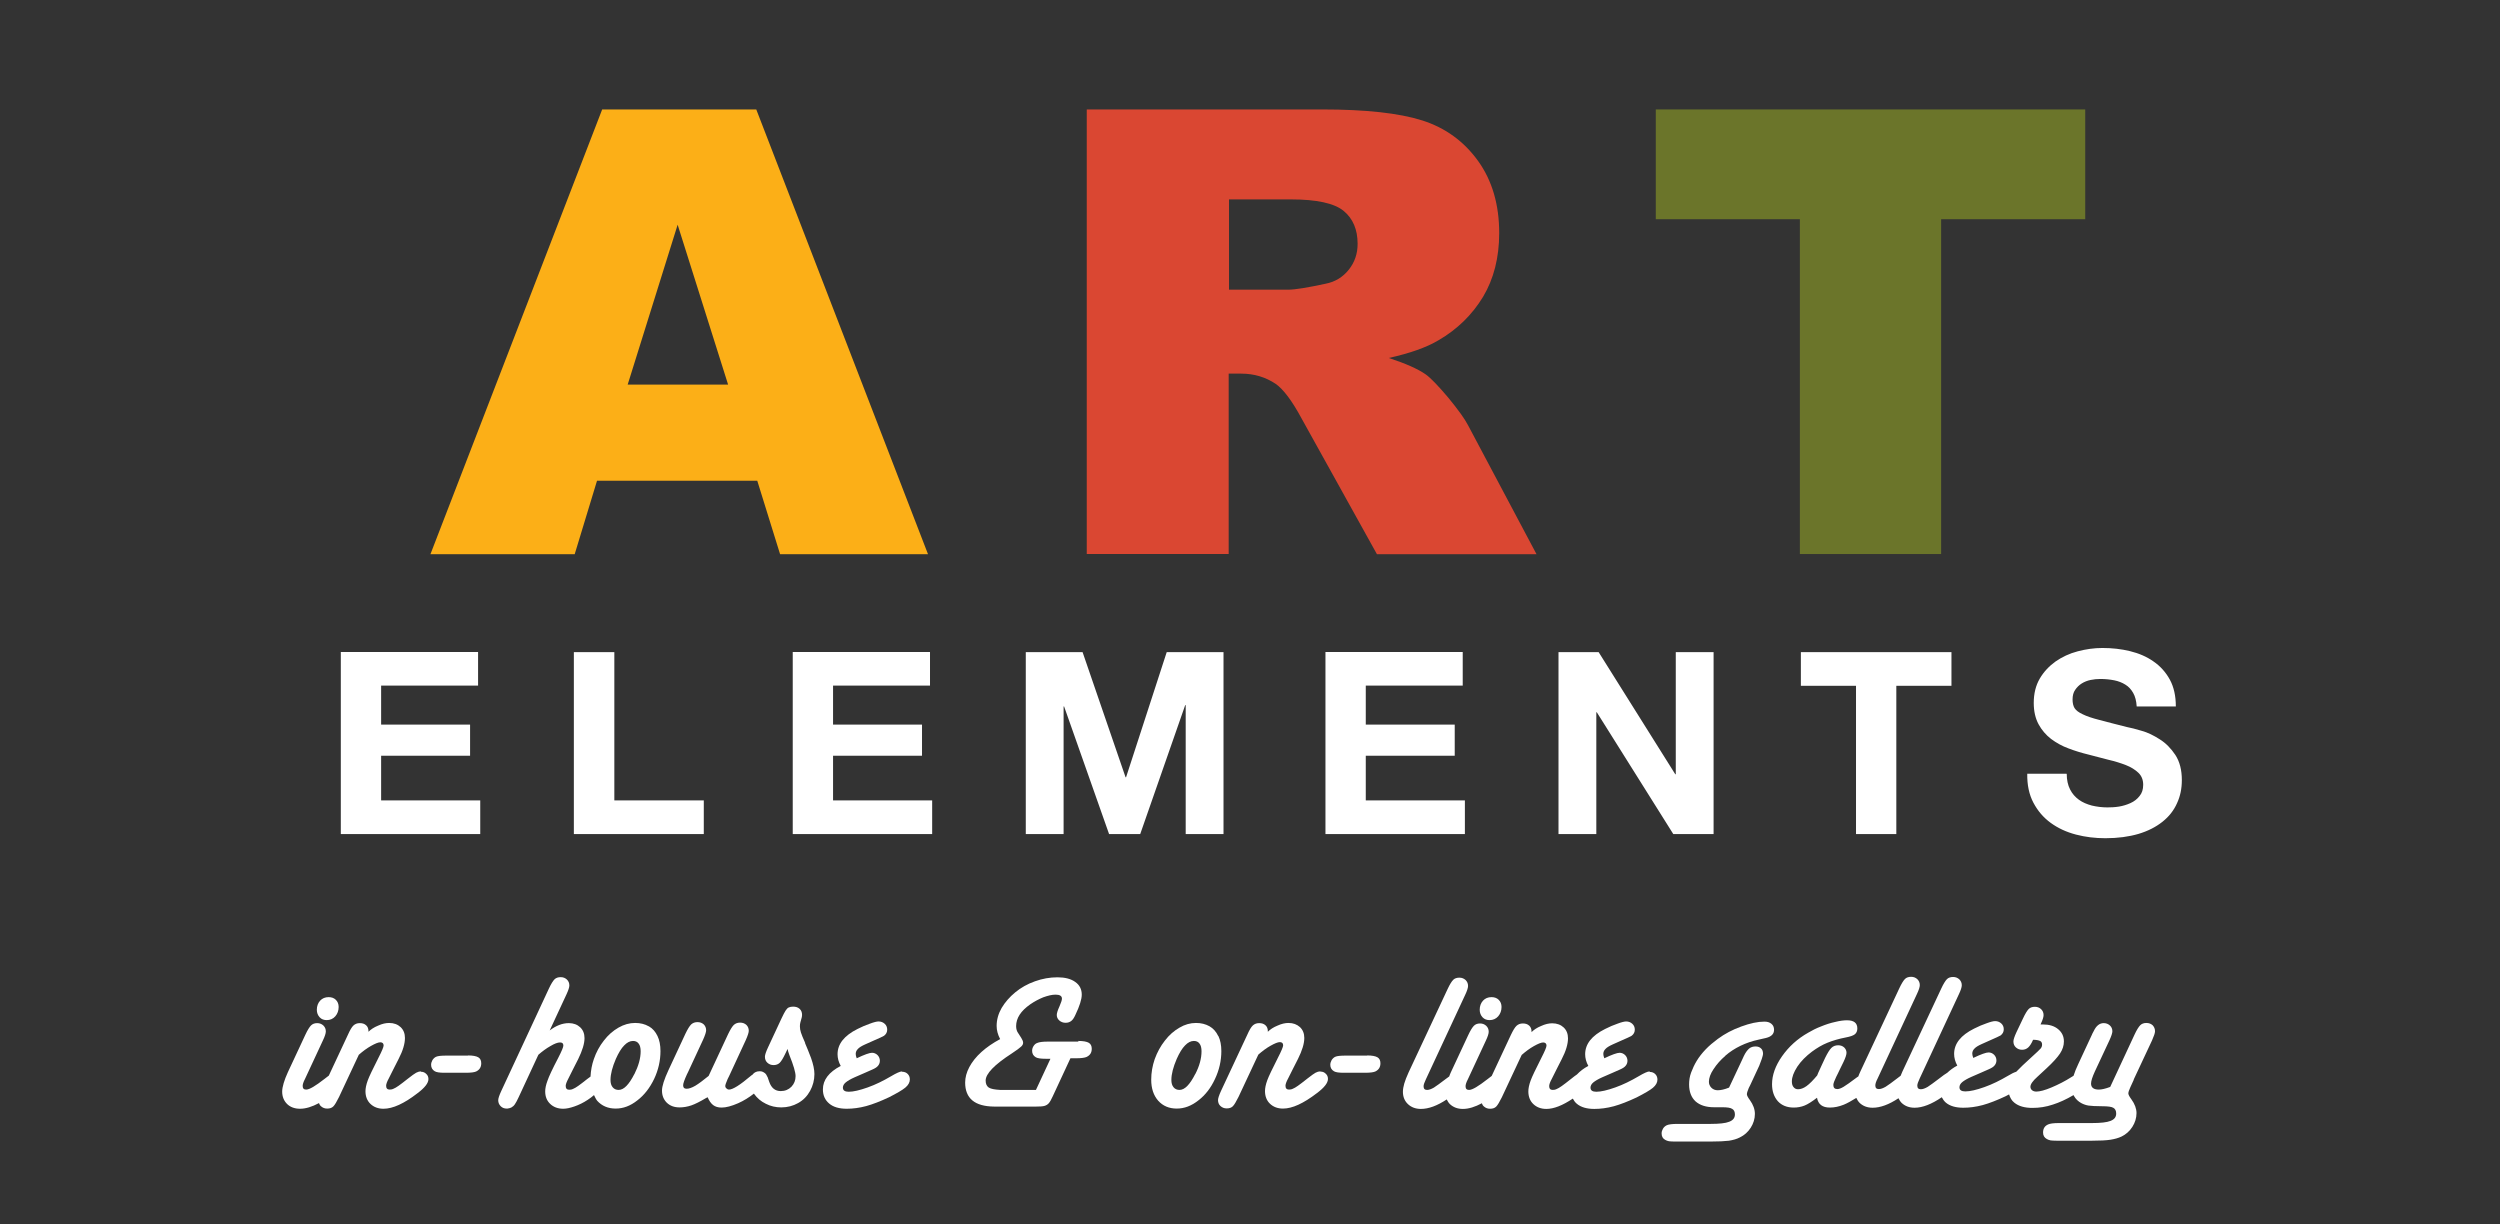
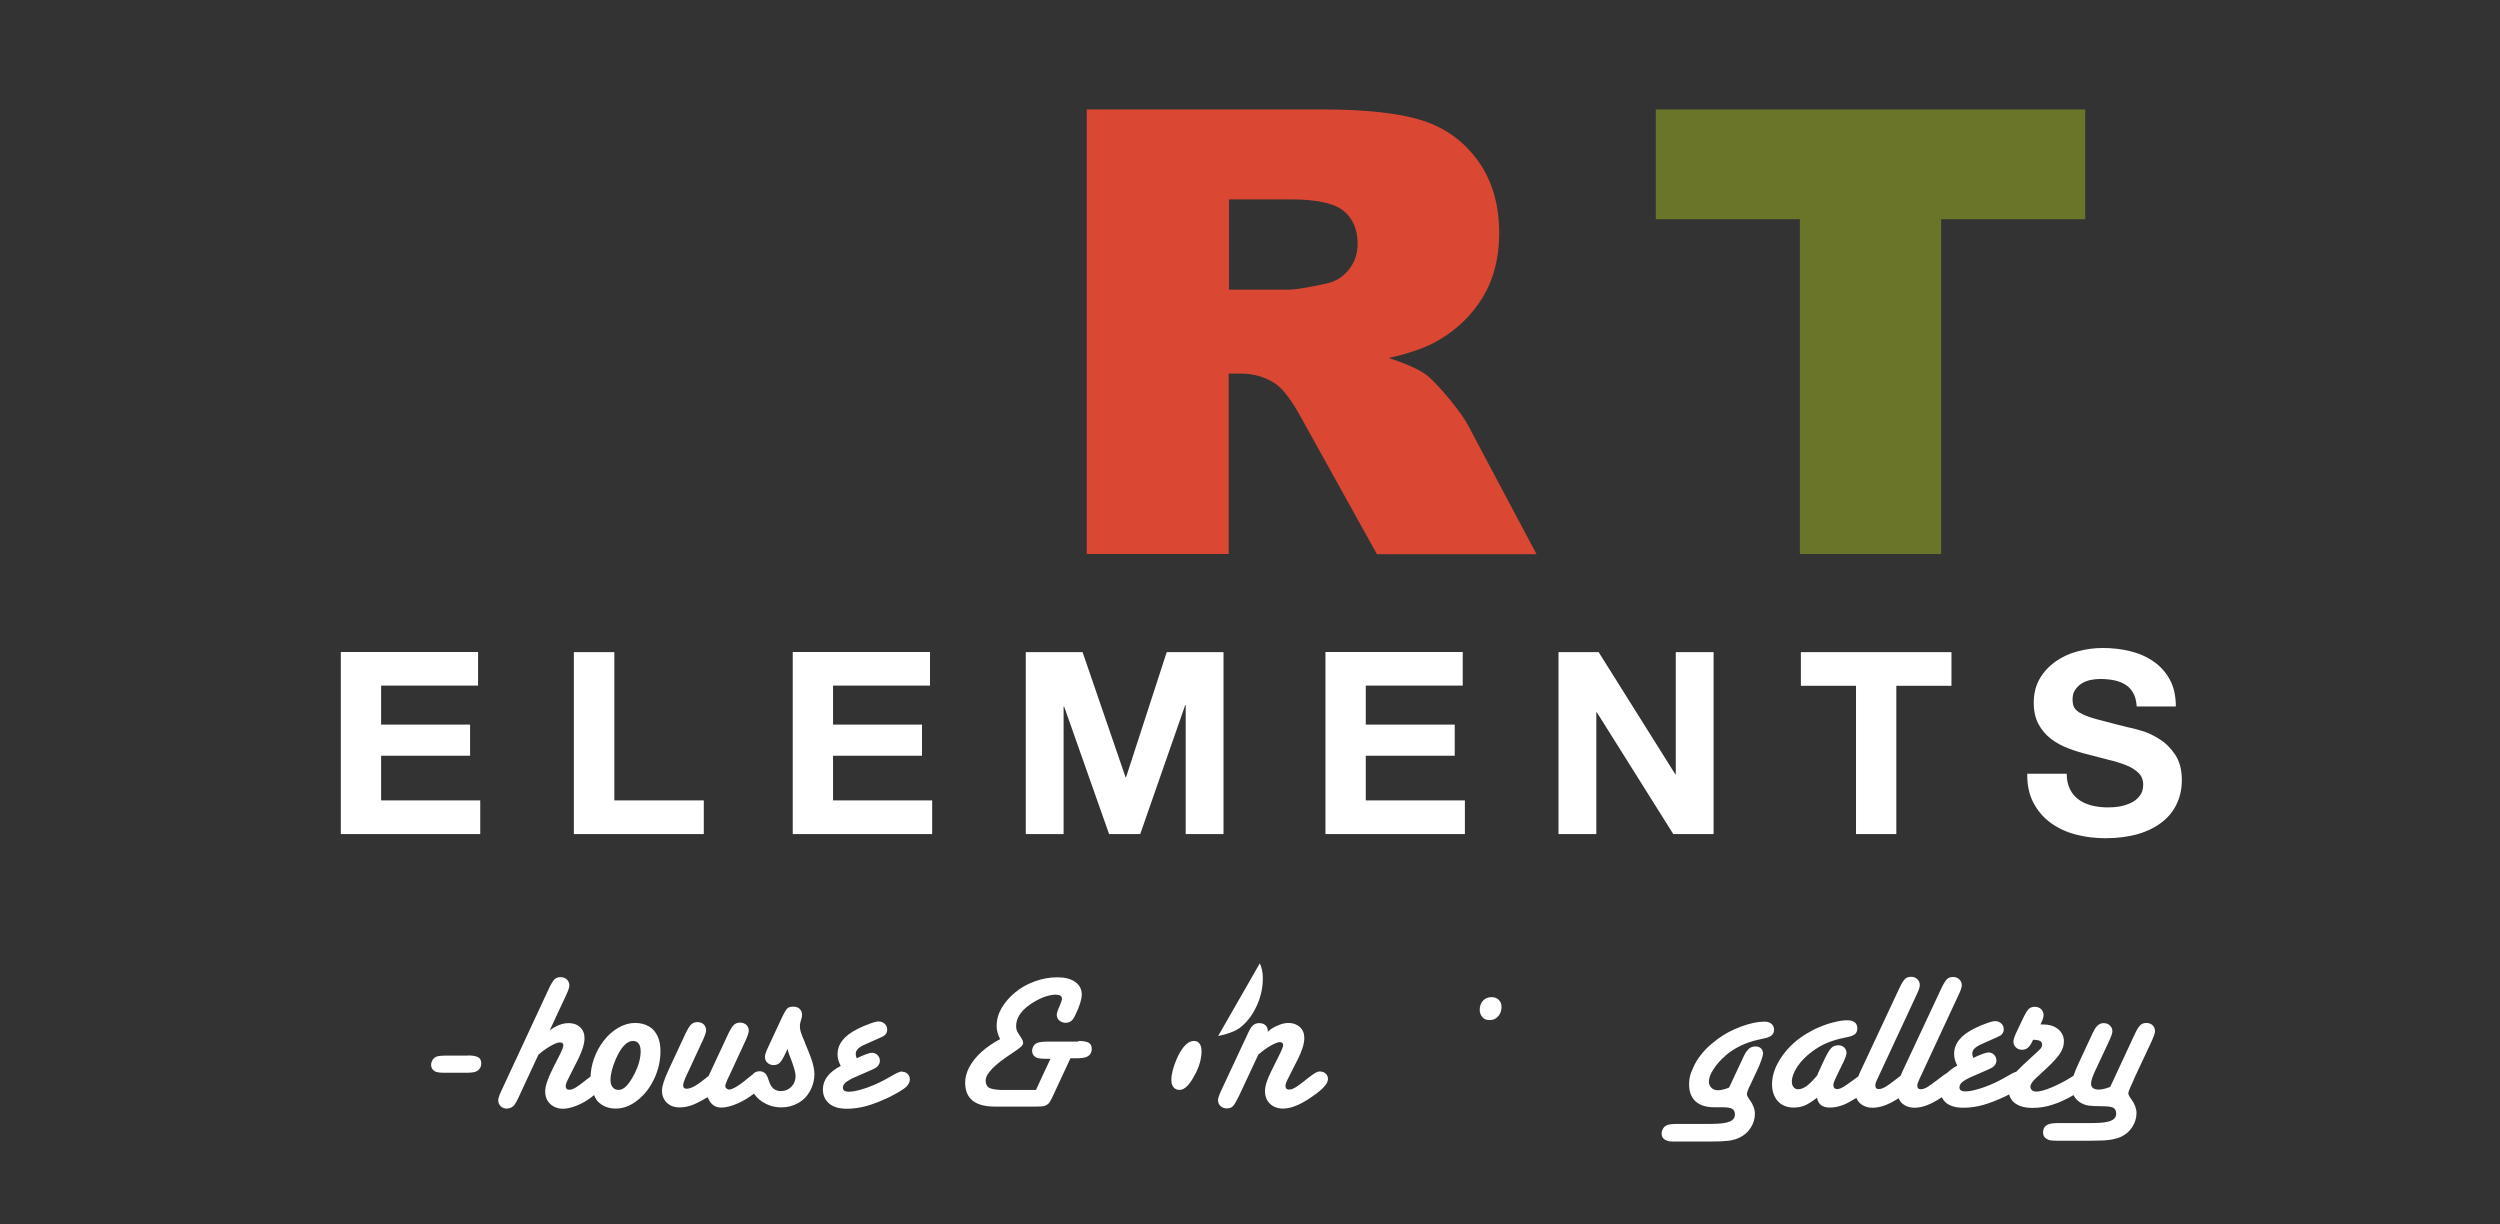
<svg xmlns="http://www.w3.org/2000/svg" viewBox="0 0 150.08 73.5" data-sanitized-data-name="Layer 1" data-name="Layer 1" id="Layer_1">
  <rect x="0" y="0" width="150.08" height="73.5" fill="#333333" stroke="none" />
  <defs>
    <style>
      .cls-1 {
        fill: #da4732;
      }

      .cls-1, .cls-2, .cls-3, .cls-4 {
        stroke-width: 0px;
      }

      .cls-2 {
        fill: #6b752a;
      }

      .cls-3 {
        fill: #fff;
      }

      .cls-4 {
        fill: #fcaf17;
      }
    </style>
  </defs>
  <g>
-     <path d="M19.61,61.24c.21,0,.39-.08.52-.23.13-.15.2-.34.2-.56,0-.18-.06-.32-.17-.43-.11-.11-.26-.16-.43-.16-.21,0-.38.07-.51.21-.13.14-.2.33-.2.55,0,.18.06.33.17.45.11.12.26.17.43.17Z" class="cls-3" />
-     <path d="M25.27,64.32c-.1,0-.2.03-.29.08-.09.05-.26.17-.5.36-.24.19-.42.33-.55.42-.13.09-.23.15-.31.18-.08.04-.16.05-.23.05-.14,0-.21-.08-.21-.23,0-.09.05-.24.16-.44l.28-.56.31-.61c.26-.5.38-.92.38-1.26,0-.27-.09-.49-.26-.65-.17-.16-.4-.25-.69-.25-.2,0-.42.05-.66.16-.25.1-.44.23-.58.37v-.05c0-.14-.05-.26-.14-.34-.1-.09-.22-.13-.38-.13s-.28.05-.38.14-.21.28-.33.55l-1.15,2.46c-.08.06-.16.12-.26.2-.54.42-.9.64-1.1.64-.14,0-.21-.07-.21-.22,0-.09.04-.23.14-.42l1.07-2.3c.12-.25.18-.44.18-.55,0-.15-.05-.26-.15-.36-.1-.09-.22-.14-.37-.14-.16,0-.28.05-.37.14-.09.09-.21.28-.34.56l-1.05,2.25c-.11.24-.19.45-.25.65-.06.2-.09.37-.09.51,0,.3.1.55.29.74s.46.29.78.29c.35,0,.73-.12,1.14-.34.02.07.06.14.12.19.1.09.22.14.37.14.16,0,.28-.04.37-.13.09-.09.2-.28.34-.56l1.19-2.54c.24-.21.48-.39.73-.53.25-.14.44-.22.56-.22s.2.06.2.19c0,.09-.1.33-.31.74-.34.67-.56,1.13-.64,1.35-.1.27-.14.49-.14.66,0,.31.1.57.3.76.2.19.46.29.78.29.56,0,1.24-.31,2.04-.93.44-.33.66-.61.66-.85,0-.12-.04-.23-.13-.31-.09-.09-.19-.13-.31-.13Z" class="cls-3" />
    <path d="M28.09,63.37h-1.29c-.31,0-.51.02-.62.07-.09.04-.16.11-.22.2-.05.09-.08.19-.08.28,0,.17.07.3.22.39.1.06.29.09.58.09h1.29c.31,0,.52-.03.62-.08.2-.1.3-.26.3-.49,0-.17-.06-.29-.18-.36-.12-.07-.33-.11-.62-.11Z" class="cls-3" />
    <path d="M38.94,61.61c-.22-.13-.5-.2-.81-.2-.34,0-.67.09-1,.28-.33.19-.62.44-.88.78-.26.33-.46.7-.6,1.11-.12.34-.18.69-.2,1.05-.06.04-.11.08-.19.14-.24.19-.42.33-.55.42-.13.09-.23.15-.31.18-.08.04-.16.05-.23.05-.14,0-.21-.08-.21-.23,0-.09.05-.23.16-.44l.28-.56.31-.61c.25-.51.38-.93.38-1.26,0-.27-.09-.49-.26-.65-.17-.16-.4-.25-.68-.25-.39,0-.77.15-1.15.44l1-2.15c.12-.26.18-.44.18-.55,0-.15-.05-.26-.15-.36-.1-.09-.22-.14-.37-.14s-.28.04-.37.13c-.09.09-.21.28-.34.56l-2.86,6.15c-.12.26-.18.44-.18.55,0,.14.05.26.15.36.1.1.22.14.36.14h.04c.08-.01.16-.03.23-.06.09-.05.16-.11.22-.2.06-.09.14-.23.23-.43l1.18-2.54c.23-.2.47-.38.72-.52.25-.15.44-.22.58-.22s.2.06.2.19c0,.09-.1.33-.31.74-.35.67-.56,1.12-.64,1.36-.1.26-.14.48-.14.65,0,.31.1.56.3.75.2.19.46.29.78.29.2,0,.42-.05.68-.14.26-.09.53-.22.8-.4.13-.08.25-.18.37-.28.06.12.11.24.19.34.28.31.65.47,1.11.47s.88-.16,1.3-.49c.42-.32.75-.75,1.01-1.29.25-.53.38-1.09.38-1.67,0-.36-.06-.66-.18-.91-.12-.25-.29-.45-.52-.58ZM38.08,64.48c-.32.63-.63.95-.94.95-.15,0-.27-.05-.36-.16-.09-.11-.13-.25-.13-.44,0-.35.11-.77.32-1.26.16-.36.33-.64.5-.81.17-.18.35-.27.53-.27.15,0,.26.05.34.16.08.1.12.26.12.46,0,.42-.13.88-.38,1.38Z" class="cls-3" />
    <path d="M48.35,62.64c-.14-.31-.23-.53-.27-.66-.04-.12-.06-.25-.06-.37,0-.09.01-.17.03-.24l.08-.29s.02-.09.02-.15c0-.16-.05-.28-.15-.37-.1-.09-.23-.13-.39-.13-.11,0-.19.02-.26.05-.07.03-.13.1-.19.19-.06.09-.14.25-.25.48l-.81,1.74c-.12.26-.18.44-.18.55,0,.15.05.27.15.36.1.09.22.14.37.14s.28-.05.37-.14c.09-.09.21-.28.34-.56l.13-.27c.02.1.05.22.11.37.25.62.37,1.04.37,1.26,0,.25-.08.46-.25.64-.17.17-.38.26-.64.26-.33,0-.56-.18-.69-.55l-.1-.29s-.03-.04-.04-.07c-.02-.06-.06-.11-.11-.16,0,0,0,0,0,0-.03-.02-.06-.04-.09-.06-.06-.04-.13-.06-.21-.06,0,0-.01,0-.02,0,0,0,0,0,0,0,0,0,0,0,0,0,0,0-.02,0-.02,0-.16,0-.29.06-.39.17,0,0,0,.02-.02.03-.04.03-.07.04-.11.08-.65.55-1.08.82-1.31.82-.05,0-.1-.02-.15-.07-.05-.04-.07-.09-.07-.15,0-.06.05-.2.14-.41l.09-.18,1-2.16c.12-.27.18-.46.18-.56,0-.14-.05-.26-.14-.35-.1-.09-.22-.14-.38-.14s-.28.05-.38.14c-.1.1-.21.28-.34.55l-1.17,2.51c-.33.27-.6.47-.8.59-.21.12-.38.18-.52.18s-.21-.07-.21-.21c0-.11.08-.33.23-.66l.06-.12.91-1.96c.12-.27.18-.46.18-.56,0-.14-.05-.26-.14-.35-.1-.09-.22-.14-.38-.14s-.28.05-.38.14c-.1.1-.21.28-.34.55l-1.02,2.19c-.26.56-.39.97-.39,1.23,0,.3.1.54.29.73.2.19.45.28.77.28.23,0,.46-.04.7-.12.23-.08.53-.23.88-.44l.1-.05c.09.21.2.37.33.47.13.1.3.15.51.15.27,0,.6-.09.99-.26.34-.15.66-.35.95-.58,0,0,0,.01.01.02.18.25.41.45.7.59.29.15.6.22.93.22.37,0,.71-.09,1.01-.26.31-.17.55-.42.72-.73.17-.31.26-.65.26-1.01,0-.27-.07-.59-.2-.96-.13-.35-.26-.66-.38-.94Z" class="cls-3" />
    <path d="M54.15,64.32c-.12,0-.34.1-.66.29-.46.27-.92.5-1.4.67-.48.17-.86.26-1.14.26-.23,0-.35-.08-.35-.25,0-.11.06-.22.17-.31.11-.09.29-.2.54-.31l.62-.27c.21-.09.35-.16.43-.19.16-.07.28-.14.35-.23.07-.08.11-.19.11-.3,0-.13-.05-.25-.14-.34s-.21-.14-.33-.14c-.15,0-.46.11-.92.33-.04-.1-.06-.19-.06-.26,0-.11.04-.21.13-.3.08-.09.23-.18.43-.27l.47-.21c.37-.16.59-.26.67-.31.13-.1.19-.22.19-.37,0-.14-.05-.26-.15-.35-.1-.09-.22-.14-.37-.14-.1,0-.27.04-.51.13-.24.08-.49.19-.75.32-.8.4-1.2.9-1.2,1.52,0,.23.06.46.19.7-.71.37-1.07.84-1.07,1.41,0,.36.13.64.38.85.25.21.6.31,1.05.31.37,0,.76-.05,1.17-.16.4-.11.86-.29,1.37-.53.47-.24.8-.43.98-.58.18-.15.27-.32.27-.49,0-.13-.04-.24-.13-.33-.09-.09-.2-.13-.33-.13Z" class="cls-3" />
    <path d="M64.74,62.53h-1.85c-.3,0-.51.03-.62.08-.09.03-.16.09-.22.18-.06.09-.09.19-.09.29,0,.17.07.3.22.39.1.06.3.09.59.09h.29l-.87,1.87h-2.15c-.33-.02-.55-.06-.68-.14-.12-.08-.19-.22-.19-.42,0-.41.52-.95,1.57-1.63.3-.2.48-.33.56-.41.08-.07.12-.15.12-.23,0-.08-.04-.18-.11-.29l-.18-.28c-.09-.12-.13-.26-.13-.43,0-.48.28-.91.85-1.31.25-.17.51-.31.78-.42.28-.1.52-.16.74-.16.25,0,.38.08.38.24,0,.09-.05.24-.15.47-.11.24-.16.41-.16.51,0,.13.05.24.15.33.1.09.23.14.38.14.14,0,.25-.04.34-.11.09-.07.17-.19.25-.37.25-.52.38-.93.38-1.21,0-.32-.13-.58-.39-.76-.26-.19-.62-.28-1.07-.28s-.91.08-1.35.24c-.45.16-.84.38-1.18.66-.34.28-.61.59-.82.94-.2.35-.3.71-.3,1.08,0,.26.07.52.21.79-.43.23-.81.49-1.12.77-.32.29-.56.59-.73.91-.17.32-.25.63-.25.93,0,.95.58,1.43,1.74,1.44h2.52c.23,0,.39-.01.5-.04.1-.03.19-.08.26-.16.07-.08.15-.22.24-.42l1.06-2.28h.35c.3,0,.51-.03.62-.08.21-.1.31-.26.31-.49,0-.17-.06-.29-.18-.36-.12-.07-.33-.11-.63-.11Z" class="cls-3" />
-     <path d="M73.13,62.19c-.12-.25-.29-.45-.52-.58-.23-.13-.5-.2-.81-.2-.34,0-.67.09-.99.28-.33.19-.62.44-.88.78-.26.33-.46.7-.61,1.11-.14.41-.21.82-.21,1.24,0,.52.14.94.42,1.26.28.31.65.47,1.11.47s.88-.16,1.3-.49c.42-.32.75-.75,1-1.29.25-.53.38-1.09.38-1.67,0-.36-.06-.66-.18-.91ZM71.75,64.48c-.32.63-.63.95-.94.95-.15,0-.27-.05-.36-.16-.09-.11-.13-.25-.13-.44,0-.35.11-.77.32-1.26.16-.36.33-.64.5-.81.17-.18.35-.27.53-.27.15,0,.26.05.34.16.08.1.12.26.12.46,0,.42-.12.88-.38,1.38Z" class="cls-3" />
+     <path d="M73.13,62.19s.88-.16,1.3-.49c.42-.32.75-.75,1-1.29.25-.53.38-1.09.38-1.67,0-.36-.06-.66-.18-.91ZM71.75,64.48c-.32.63-.63.95-.94.95-.15,0-.27-.05-.36-.16-.09-.11-.13-.25-.13-.44,0-.35.11-.77.32-1.26.16-.36.33-.64.5-.81.17-.18.35-.27.53-.27.15,0,.26.05.34.16.08.1.12.26.12.46,0,.42-.12.88-.38,1.38Z" class="cls-3" />
    <path d="M79.26,64.32c-.1,0-.2.03-.29.08-.09.05-.26.17-.5.36-.24.19-.42.33-.55.42s-.23.15-.31.18c-.08.04-.16.05-.23.05-.14,0-.21-.08-.21-.23,0-.09.05-.24.16-.44l.28-.56.31-.61c.25-.5.38-.92.38-1.26,0-.27-.09-.49-.26-.65-.18-.16-.4-.25-.69-.25-.2,0-.42.05-.66.16-.25.1-.44.23-.58.37v-.05c0-.14-.05-.26-.14-.34-.1-.09-.22-.13-.38-.13s-.28.05-.38.14-.21.28-.33.55l-1.58,3.38c-.12.26-.18.45-.18.55,0,.15.05.27.15.36.1.09.22.14.37.14.16,0,.28-.04.37-.13.09-.09.2-.28.34-.56l1.19-2.54c.24-.21.48-.39.73-.53.25-.14.44-.22.56-.22s.2.06.2.19c0,.09-.1.33-.31.74-.34.67-.56,1.13-.64,1.35-.1.27-.14.49-.14.66,0,.31.1.57.3.76.2.19.46.29.78.29.56,0,1.23-.31,2.04-.93.44-.33.66-.61.66-.85,0-.12-.04-.23-.13-.31-.09-.09-.19-.13-.31-.13Z" class="cls-3" />
-     <path d="M82.07,63.37h-1.29c-.3,0-.51.02-.62.07-.09.04-.16.11-.22.2-.05.09-.08.19-.08.28,0,.17.07.3.22.39.1.06.29.09.58.09h1.29c.31,0,.52-.03.62-.08.2-.1.3-.26.3-.49,0-.17-.06-.29-.18-.36-.12-.07-.33-.11-.62-.11Z" class="cls-3" />
    <path d="M89.42,61.24c.21,0,.39-.08.52-.23.13-.15.2-.34.2-.56,0-.18-.06-.32-.17-.43-.11-.11-.26-.16-.43-.16-.21,0-.38.07-.51.21-.13.14-.2.33-.2.55,0,.18.06.33.17.45.11.12.26.17.43.17Z" class="cls-3" />
-     <path d="M99.03,64.32c-.12,0-.34.1-.66.29-.46.27-.92.5-1.4.67-.48.17-.86.26-1.14.26-.23,0-.35-.08-.35-.25,0-.11.06-.22.17-.31.11-.09.29-.2.54-.31l.62-.27c.21-.09.35-.16.43-.19.16-.07.28-.14.35-.23.07-.08.11-.19.11-.3,0-.13-.05-.25-.14-.34s-.21-.14-.33-.14c-.15,0-.46.11-.92.33-.04-.1-.06-.19-.06-.26,0-.11.04-.21.13-.3.08-.09.23-.18.43-.27l.47-.21c.37-.16.59-.26.67-.31.13-.1.19-.22.19-.37,0-.14-.05-.26-.15-.35-.1-.09-.22-.14-.37-.14-.1,0-.27.04-.51.13-.24.08-.49.19-.75.32-.8.4-1.2.9-1.2,1.52,0,.23.06.46.19.7-.29.15-.51.33-.68.51-.09.06-.21.15-.37.28-.24.19-.42.33-.55.42-.13.09-.23.15-.31.18-.08.04-.16.05-.23.05-.14,0-.21-.08-.21-.23,0-.09.05-.24.16-.44l.28-.56.31-.61c.26-.5.38-.92.38-1.26,0-.27-.09-.49-.26-.65-.17-.16-.4-.25-.69-.25-.2,0-.42.05-.66.16-.25.1-.44.23-.58.37v-.05c0-.14-.05-.26-.14-.34-.1-.09-.22-.13-.38-.13s-.28.05-.38.14-.21.28-.34.55l-1.15,2.46c-.08.06-.16.12-.26.2-.54.42-.9.64-1.1.64-.14,0-.21-.07-.21-.22,0-.09.04-.23.14-.42l1.07-2.3c.12-.25.18-.44.18-.55,0-.15-.05-.26-.15-.36-.1-.09-.22-.14-.37-.14-.16,0-.28.05-.37.14-.09.09-.21.28-.34.56l-1.05,2.25c-.04.08-.06.15-.09.23-.07.05-.14.1-.23.17-.31.24-.54.4-.69.5-.16.09-.29.14-.41.14-.14,0-.21-.07-.21-.22,0-.09.05-.23.14-.42l2.35-5.05c.12-.25.18-.44.18-.55,0-.15-.05-.26-.15-.36-.1-.09-.22-.14-.37-.14s-.28.04-.37.13c-.09.09-.21.28-.34.56l-2.34,5c-.12.27-.21.49-.26.67-.05.18-.08.34-.08.49,0,.3.1.55.3.74.2.19.46.29.78.29.46,0,.98-.19,1.55-.57.05.1.11.2.19.28.2.19.46.29.78.29.35,0,.73-.12,1.14-.34.02.07.06.14.12.19.1.09.22.14.37.14.16,0,.28-.04.37-.13s.2-.28.34-.56l1.19-2.54c.24-.21.48-.39.73-.53.25-.14.44-.22.56-.22s.2.06.2.19c0,.09-.1.33-.31.74-.34.67-.56,1.13-.64,1.35-.1.27-.14.49-.14.66,0,.31.1.57.3.76.2.19.46.29.78.29.45,0,.98-.21,1.59-.62.06.11.13.22.24.31.25.21.6.31,1.05.31.37,0,.76-.05,1.17-.16.4-.11.86-.29,1.37-.53.47-.24.8-.43.98-.58.18-.15.27-.32.27-.49,0-.13-.04-.24-.13-.33-.09-.09-.2-.13-.33-.13Z" class="cls-3" />
    <path d="M103.58,63.37c.54-.46,1.21-.79,2-.96l.44-.1c.32-.08.48-.24.48-.49,0-.15-.05-.27-.16-.36-.11-.09-.24-.13-.42-.13-.4,0-.86.1-1.38.29-.53.19-1,.44-1.42.75-.27.2-.52.41-.73.63-.21.22-.39.45-.53.68-.14.23-.25.47-.34.71s-.12.48-.12.71c0,.44.13.78.39,1.02.26.23.63.35,1.11.35h.5c.29,0,.49.03.59.1.11.06.16.18.16.33,0,.21-.11.35-.34.44-.22.09-.6.13-1.12.13h-2c-.31,0-.52.03-.63.08-.1.05-.17.11-.23.21-.05.09-.08.18-.08.28,0,.18.07.31.22.39.06.04.14.06.22.08.08.01.21.02.38.02h2.08c.51,0,.88-.02,1.14-.05.25-.04.47-.1.66-.2.27-.13.49-.33.65-.58.16-.25.25-.53.25-.83,0-.28-.1-.55-.3-.83-.12-.16-.18-.28-.18-.35,0-.08.04-.2.11-.37l.1-.2.53-1.14s.07-.18.15-.4c.05-.16.08-.26.08-.31,0-.15-.04-.26-.12-.33-.08-.08-.19-.12-.33-.12-.15,0-.28.04-.39.13-.1.09-.21.23-.31.44l-.12.26-.77,1.64c-.27.11-.5.16-.68.16-.15,0-.28-.05-.38-.15-.1-.1-.15-.22-.15-.36,0-.22.09-.48.28-.76.19-.29.42-.55.71-.8Z" class="cls-3" />
    <path d="M128.08,64.83l1.11-2.37c.12-.27.18-.45.18-.55,0-.15-.05-.26-.14-.36-.1-.09-.22-.14-.38-.14s-.28.05-.37.14c-.09.09-.21.28-.34.56l-1.46,3.14c-.29.11-.52.16-.68.16-.31,0-.47-.12-.47-.36,0-.16.08-.4.23-.73l.87-1.86c.12-.26.18-.45.18-.55,0-.14-.05-.26-.15-.35-.1-.09-.22-.14-.37-.14-.25,0-.45.16-.6.48l-.08.15-.03.07-.81,1.74c-.13.27-.22.5-.29.72-.04.03-.08.05-.13.08-.39.25-.79.45-1.19.62-.4.17-.71.25-.92.25-.1,0-.19-.03-.25-.08-.06-.05-.1-.12-.1-.21,0-.15.14-.35.42-.6l.54-.5c.39-.36.66-.66.82-.9.15-.23.23-.47.23-.72,0-.31-.12-.55-.35-.74-.23-.19-.53-.28-.91-.28-.05,0-.1,0-.14,0l.02-.05c.11-.23.16-.4.16-.51,0-.15-.05-.26-.15-.36-.1-.09-.22-.14-.37-.14-.15,0-.28.04-.37.13-.09.09-.21.28-.34.56l-.4.84c-.12.26-.18.44-.18.55,0,.15.05.27.15.36.1.09.22.14.37.14s.27-.05.37-.14c.1-.09.2-.25.29-.46.2,0,.33.03.42.07.08.04.12.11.12.22,0,.09-.03.17-.09.24-.06.07-.25.25-.56.53-.39.35-.69.64-.9.86-.13.04-.28.11-.51.25-.46.27-.92.5-1.4.67-.48.17-.86.26-1.15.26-.23,0-.35-.08-.35-.25,0-.11.06-.22.17-.31.11-.09.29-.2.54-.31l.62-.27c.21-.09.35-.16.43-.19.16-.07.28-.14.35-.23.07-.08.11-.19.11-.3,0-.13-.05-.25-.14-.34s-.21-.14-.33-.14c-.15,0-.46.11-.92.33-.04-.1-.06-.19-.06-.26,0-.11.04-.21.13-.3.08-.09.23-.18.43-.27l.47-.21c.36-.16.59-.26.67-.31.13-.1.19-.22.19-.37,0-.14-.05-.26-.15-.35-.1-.09-.22-.14-.37-.14-.1,0-.27.04-.51.13-.24.08-.49.19-.75.32-.8.4-1.2.9-1.2,1.52,0,.23.06.46.19.7-.25.13-.44.28-.6.43-.11.06-.27.18-.49.35-.31.24-.54.4-.69.5-.16.09-.29.14-.41.14-.14,0-.21-.07-.21-.22,0-.09.05-.23.14-.42l2.35-5.05c.12-.25.18-.44.18-.55,0-.15-.05-.26-.15-.36-.1-.09-.22-.14-.37-.14s-.28.04-.37.13c-.09.09-.21.28-.34.56l-2.34,5c-.04.09-.07.16-.1.24-.07.05-.13.1-.21.16-.3.24-.54.4-.69.5-.16.09-.29.14-.41.14-.14,0-.21-.07-.21-.22,0-.09.04-.23.14-.42l2.35-5.05c.12-.25.18-.44.18-.55,0-.15-.05-.26-.15-.36-.1-.09-.22-.14-.37-.14s-.28.04-.37.13c-.09.09-.21.28-.34.56l-2.34,5c-.05.11-.09.2-.12.29-.03.02-.05.04-.09.06-.37.28-.64.47-.79.56-.15.09-.28.14-.38.14-.16,0-.24-.08-.24-.25,0-.09.06-.25.17-.48.04-.07.07-.14.11-.22.03-.07.07-.14.1-.21l.23-.47c.12-.25.18-.44.18-.55,0-.13-.05-.23-.14-.32-.1-.09-.22-.13-.36-.13-.16,0-.3.05-.41.16-.11.11-.23.31-.37.59l-.21.45s-.08.17-.21.46l-.06.15c-.25.3-.46.51-.64.64-.18.13-.35.19-.51.19-.11,0-.2-.04-.27-.13-.07-.08-.1-.2-.1-.34,0-.26.11-.55.33-.89.22-.33.52-.63.88-.9.3-.22.6-.4.92-.53.32-.13.69-.24,1.11-.32.26-.05.44-.11.54-.19.1-.08.15-.2.15-.35,0-.33-.21-.49-.62-.49-.2,0-.43.03-.71.1-.28.06-.56.15-.85.27-.29.11-.54.24-.76.37-.66.37-1.18.85-1.58,1.42-.4.57-.6,1.13-.6,1.68,0,.42.12.76.35,1.02.23.25.55.38.95.38.23,0,.45-.04.65-.12.2-.08.45-.24.75-.47.07.4.33.59.77.59.28,0,.55-.06.83-.17.2-.08.47-.23.76-.41.05.11.11.21.2.3.2.19.46.29.78.29.46,0,.98-.19,1.55-.57.05.1.11.2.19.28.2.19.46.29.78.29.48,0,1.03-.22,1.63-.63.06.12.14.23.24.32.25.21.6.31,1.05.31.37,0,.76-.05,1.17-.16.4-.11.86-.29,1.37-.53.08-.04.13-.07.21-.11.06.19.15.37.32.5.26.21.62.31,1.08.31.41,0,.82-.06,1.23-.2.38-.12.8-.31,1.24-.57.01.02.01.04.03.06.1.18.25.32.43.42.15.08.3.13.44.15.14.02.41.04.81.04.35,0,.57.03.67.09.12.06.18.18.18.35,0,.21-.11.35-.34.44-.22.09-.6.13-1.12.13h-1.99c-.31,0-.52.03-.63.08-.21.09-.31.25-.31.49,0,.18.08.31.23.39.06.04.14.06.22.08.08.01.21.02.38.02h2.08c.51,0,.89-.02,1.14-.06.25-.04.47-.1.66-.19.27-.13.49-.33.65-.58.16-.25.25-.53.25-.83,0-.26-.1-.54-.31-.83-.12-.16-.18-.28-.18-.35s.04-.2.12-.37l.22-.48Z" class="cls-3" />
  </g>
  <path d="M124.05,46.45h-2.35c-.01.67.11,1.25.37,1.74.26.49.6.89,1.04,1.21.44.32.94.55,1.51.7.57.15,1.16.22,1.77.22.75,0,1.41-.09,1.99-.26.57-.17,1.05-.42,1.44-.73.39-.31.68-.68.87-1.11.2-.43.29-.89.29-1.39,0-.61-.13-1.11-.39-1.51-.26-.39-.57-.71-.94-.94-.36-.23-.72-.41-1.09-.51-.36-.11-.65-.18-.86-.22-.69-.17-1.25-.32-1.67-.43-.43-.11-.76-.22-1-.34-.24-.11-.4-.23-.49-.37-.08-.13-.12-.31-.12-.52,0-.23.05-.43.16-.58.1-.15.23-.28.39-.38.16-.1.34-.17.53-.21.19-.04.39-.06.59-.06.3,0,.57.03.83.08.25.05.48.14.67.26.2.12.35.29.47.5.12.21.19.48.21.81h2.35c0-.63-.12-1.17-.36-1.61-.24-.44-.57-.81-.98-1.09-.41-.29-.88-.49-1.41-.62-.53-.13-1.08-.19-1.66-.19-.49,0-.99.07-1.48.2-.5.13-.94.34-1.33.61-.39.28-.71.62-.95,1.03-.24.41-.36.9-.36,1.46,0,.5.1.93.29,1.28.19.35.44.64.75.88.31.23.66.43,1.05.57.39.15.79.27,1.2.37.4.11.8.21,1.19.31.39.09.74.2,1.05.32.31.12.56.28.75.46.19.18.29.42.29.72,0,.28-.07.5-.22.68-.14.18-.32.32-.54.42-.22.1-.45.17-.69.21-.25.04-.48.05-.7.05-.32,0-.63-.04-.93-.11-.3-.08-.56-.19-.78-.35-.22-.16-.4-.36-.53-.62-.13-.25-.2-.57-.2-.93M111.42,41.17v8.9h2.42v-8.9h3.31v-2.02h-9.04v2.02h3.3ZM93.56,39.15v10.92h2.27v-7.31h.03l4.59,7.31h2.42v-10.92h-2.27v7.33h-.03l-4.6-7.33h-2.41ZM79.57,39.15v10.92h8.37v-2.02h-5.95v-2.68h5.34v-1.87h-5.34v-2.34h5.82v-2.02h-8.25ZM61.58,39.15v10.92h2.27v-7.66h.03l2.7,7.66h1.87l2.7-7.74h.03v7.74h2.27v-10.92h-3.41l-2.44,7.51h-.03l-2.58-7.51h-3.41ZM47.59,39.15v10.92h8.37v-2.02h-5.95v-2.68h5.34v-1.87h-5.34v-2.34h5.82v-2.02h-8.25ZM34.45,39.15v10.92h7.8v-2.02h-5.37v-8.9h-2.43ZM20.46,39.15v10.92h8.37v-2.02h-5.95v-2.68h5.34v-1.87h-5.34v-2.34h5.82v-2.02h-8.25Z" class="cls-3" />
  <g>
-     <path d="M45.47,28.86h-9.63l-1.34,4.41h-8.66l10.31-26.7h9.25l10.31,26.7h-8.88l-1.37-4.41ZM43.71,23.09l-3.03-9.6-3,9.6h6.03Z" class="cls-4" />
    <path d="M65.24,33.27V6.57h14.13c2.62,0,4.62.22,6.01.66,1.38.44,2.5,1.25,3.35,2.43.85,1.18,1.27,2.63,1.27,4.33,0,1.48-.33,2.76-.97,3.83-.65,1.07-1.54,1.95-2.68,2.61-.72.43-1.72.78-2.98,1.06,1.01.33,1.75.66,2.21.98.31.22.76.69,1.36,1.4.59.72.99,1.27,1.19,1.66l4.11,7.74h-9.58l-4.53-8.16c-.57-1.06-1.09-1.74-1.54-2.06-.61-.41-1.3-.62-2.08-.62h-.75v10.83h-8.52ZM73.76,17.39h3.58c.39,0,1.14-.12,2.25-.36.56-.11,1.02-.39,1.38-.84.36-.45.53-.97.53-1.55,0-.86-.28-1.52-.84-1.98-.56-.46-1.62-.69-3.16-.69h-3.72v5.43Z" class="cls-1" />
    <path d="M99.4,6.57h25.78v6.59h-8.65v20.1h-8.48V13.16h-8.65v-6.59Z" class="cls-2" />
  </g>
</svg>